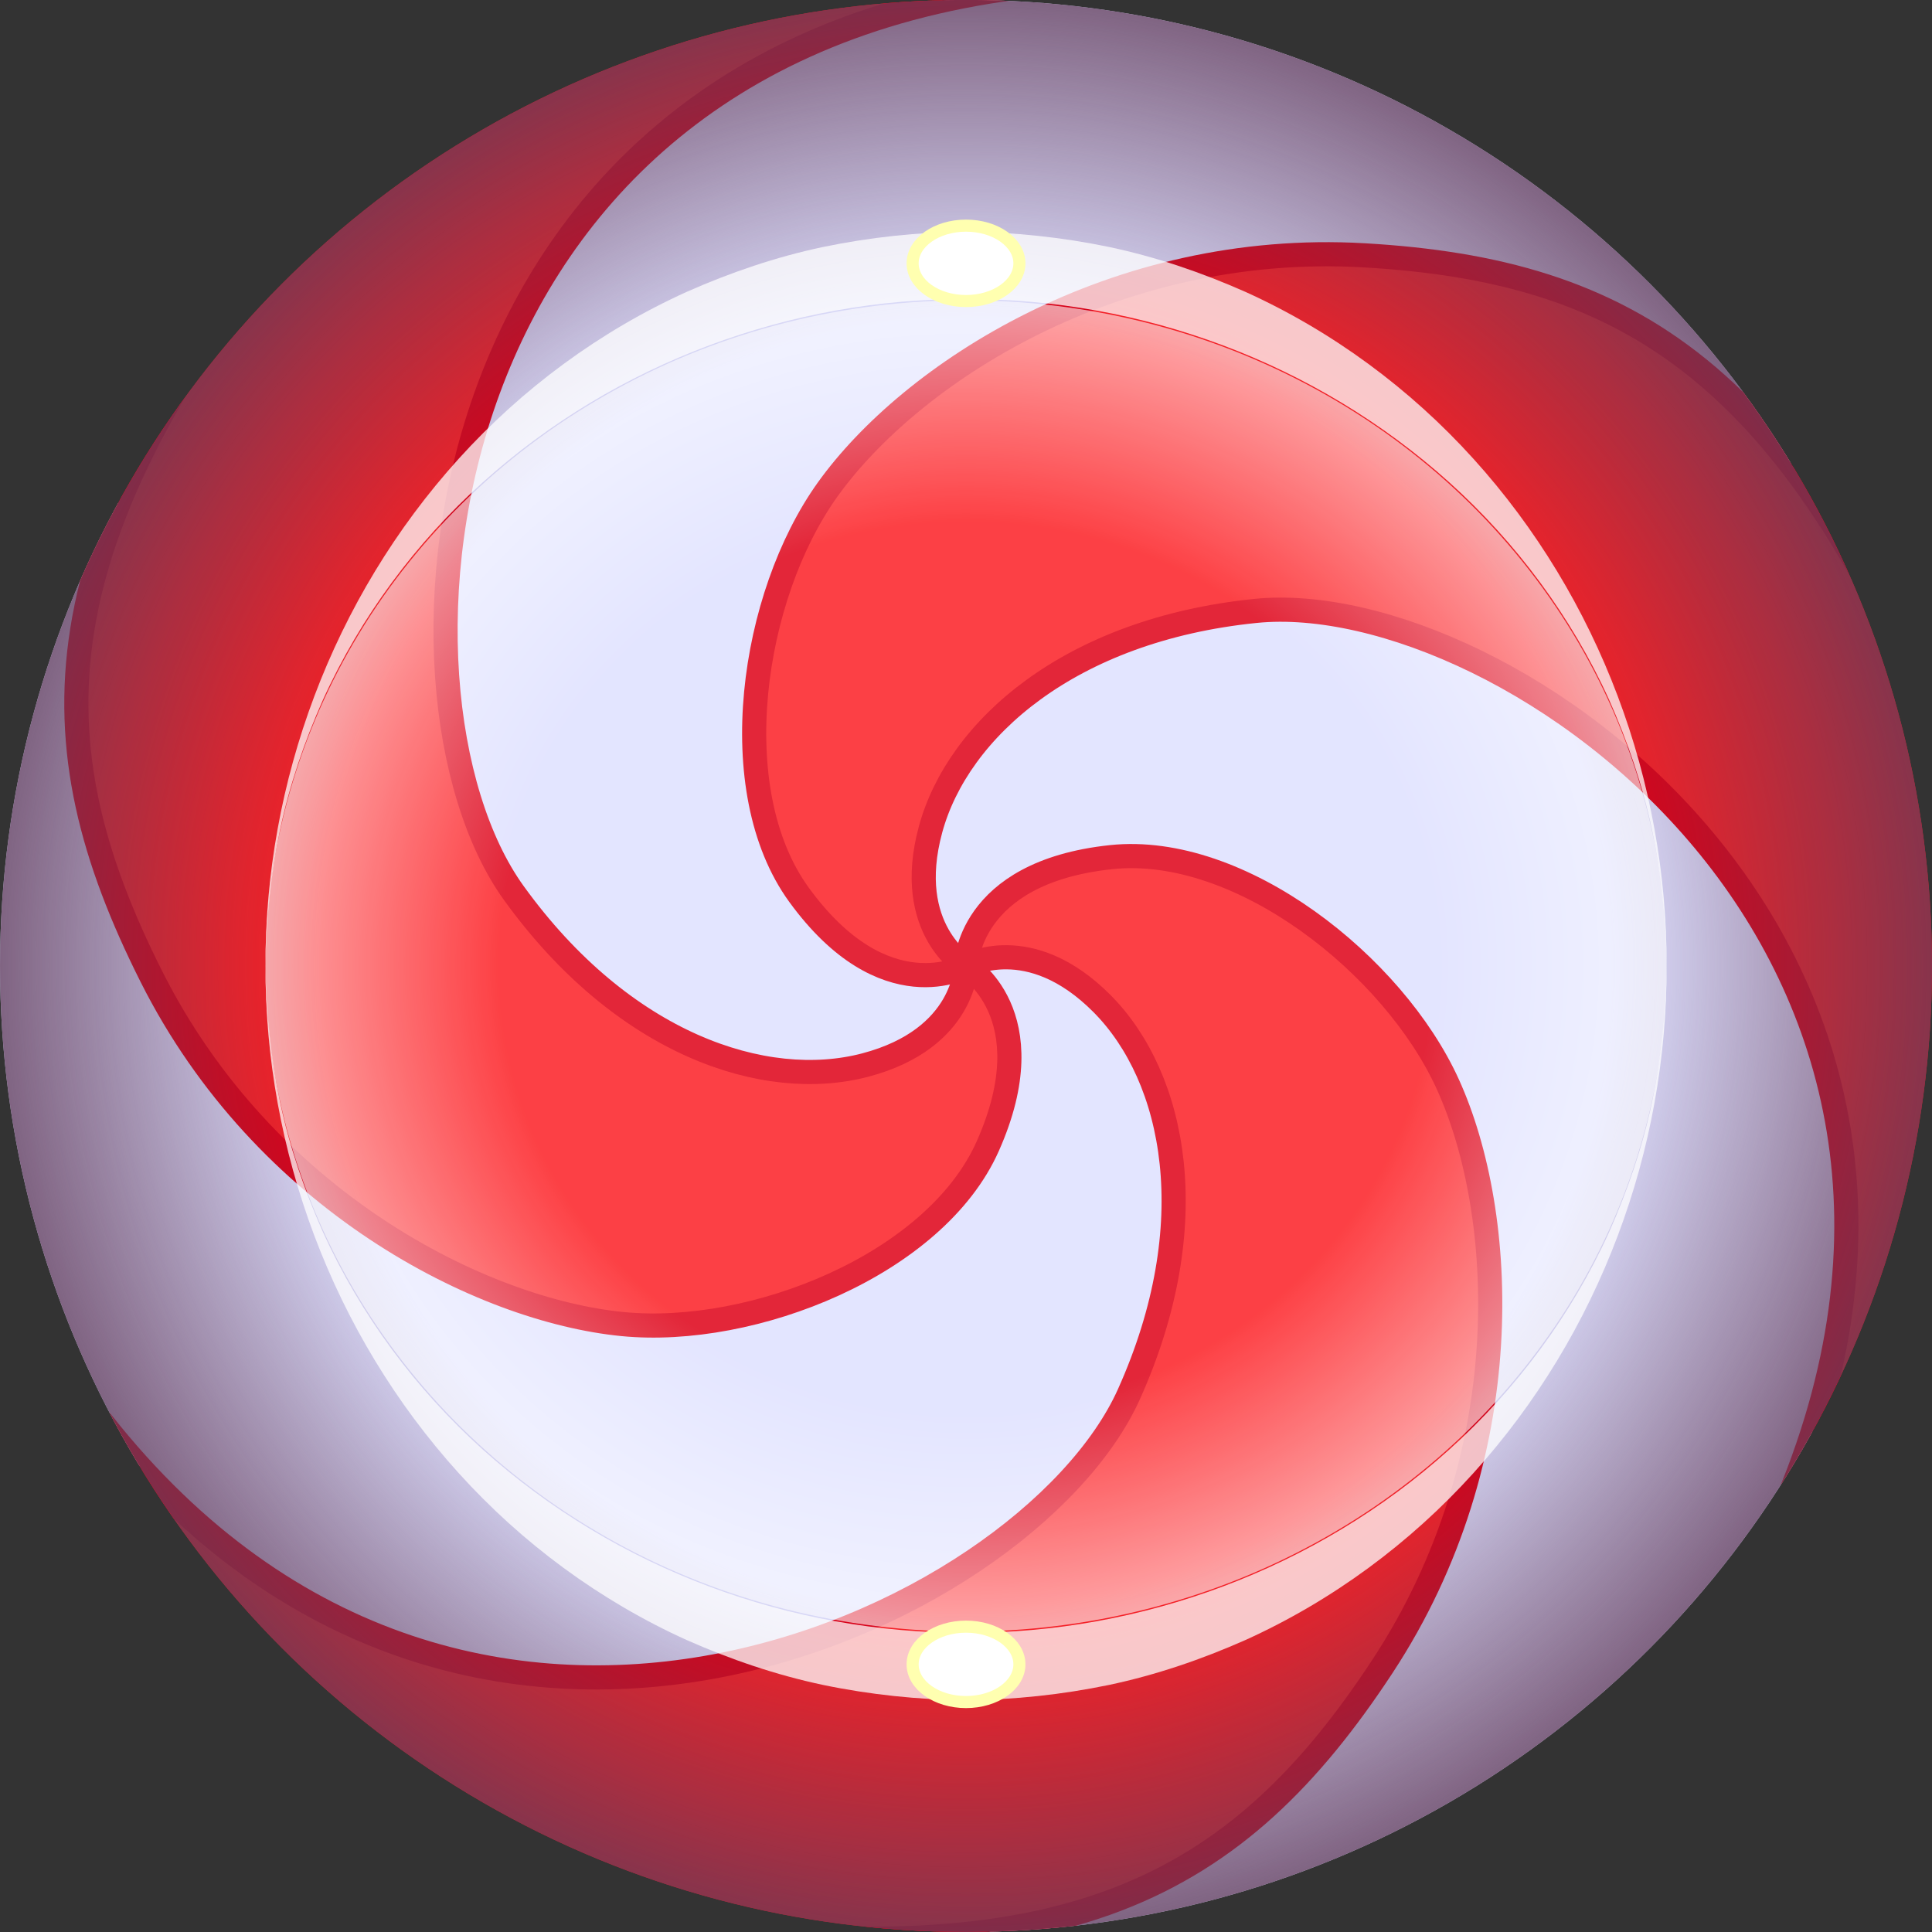
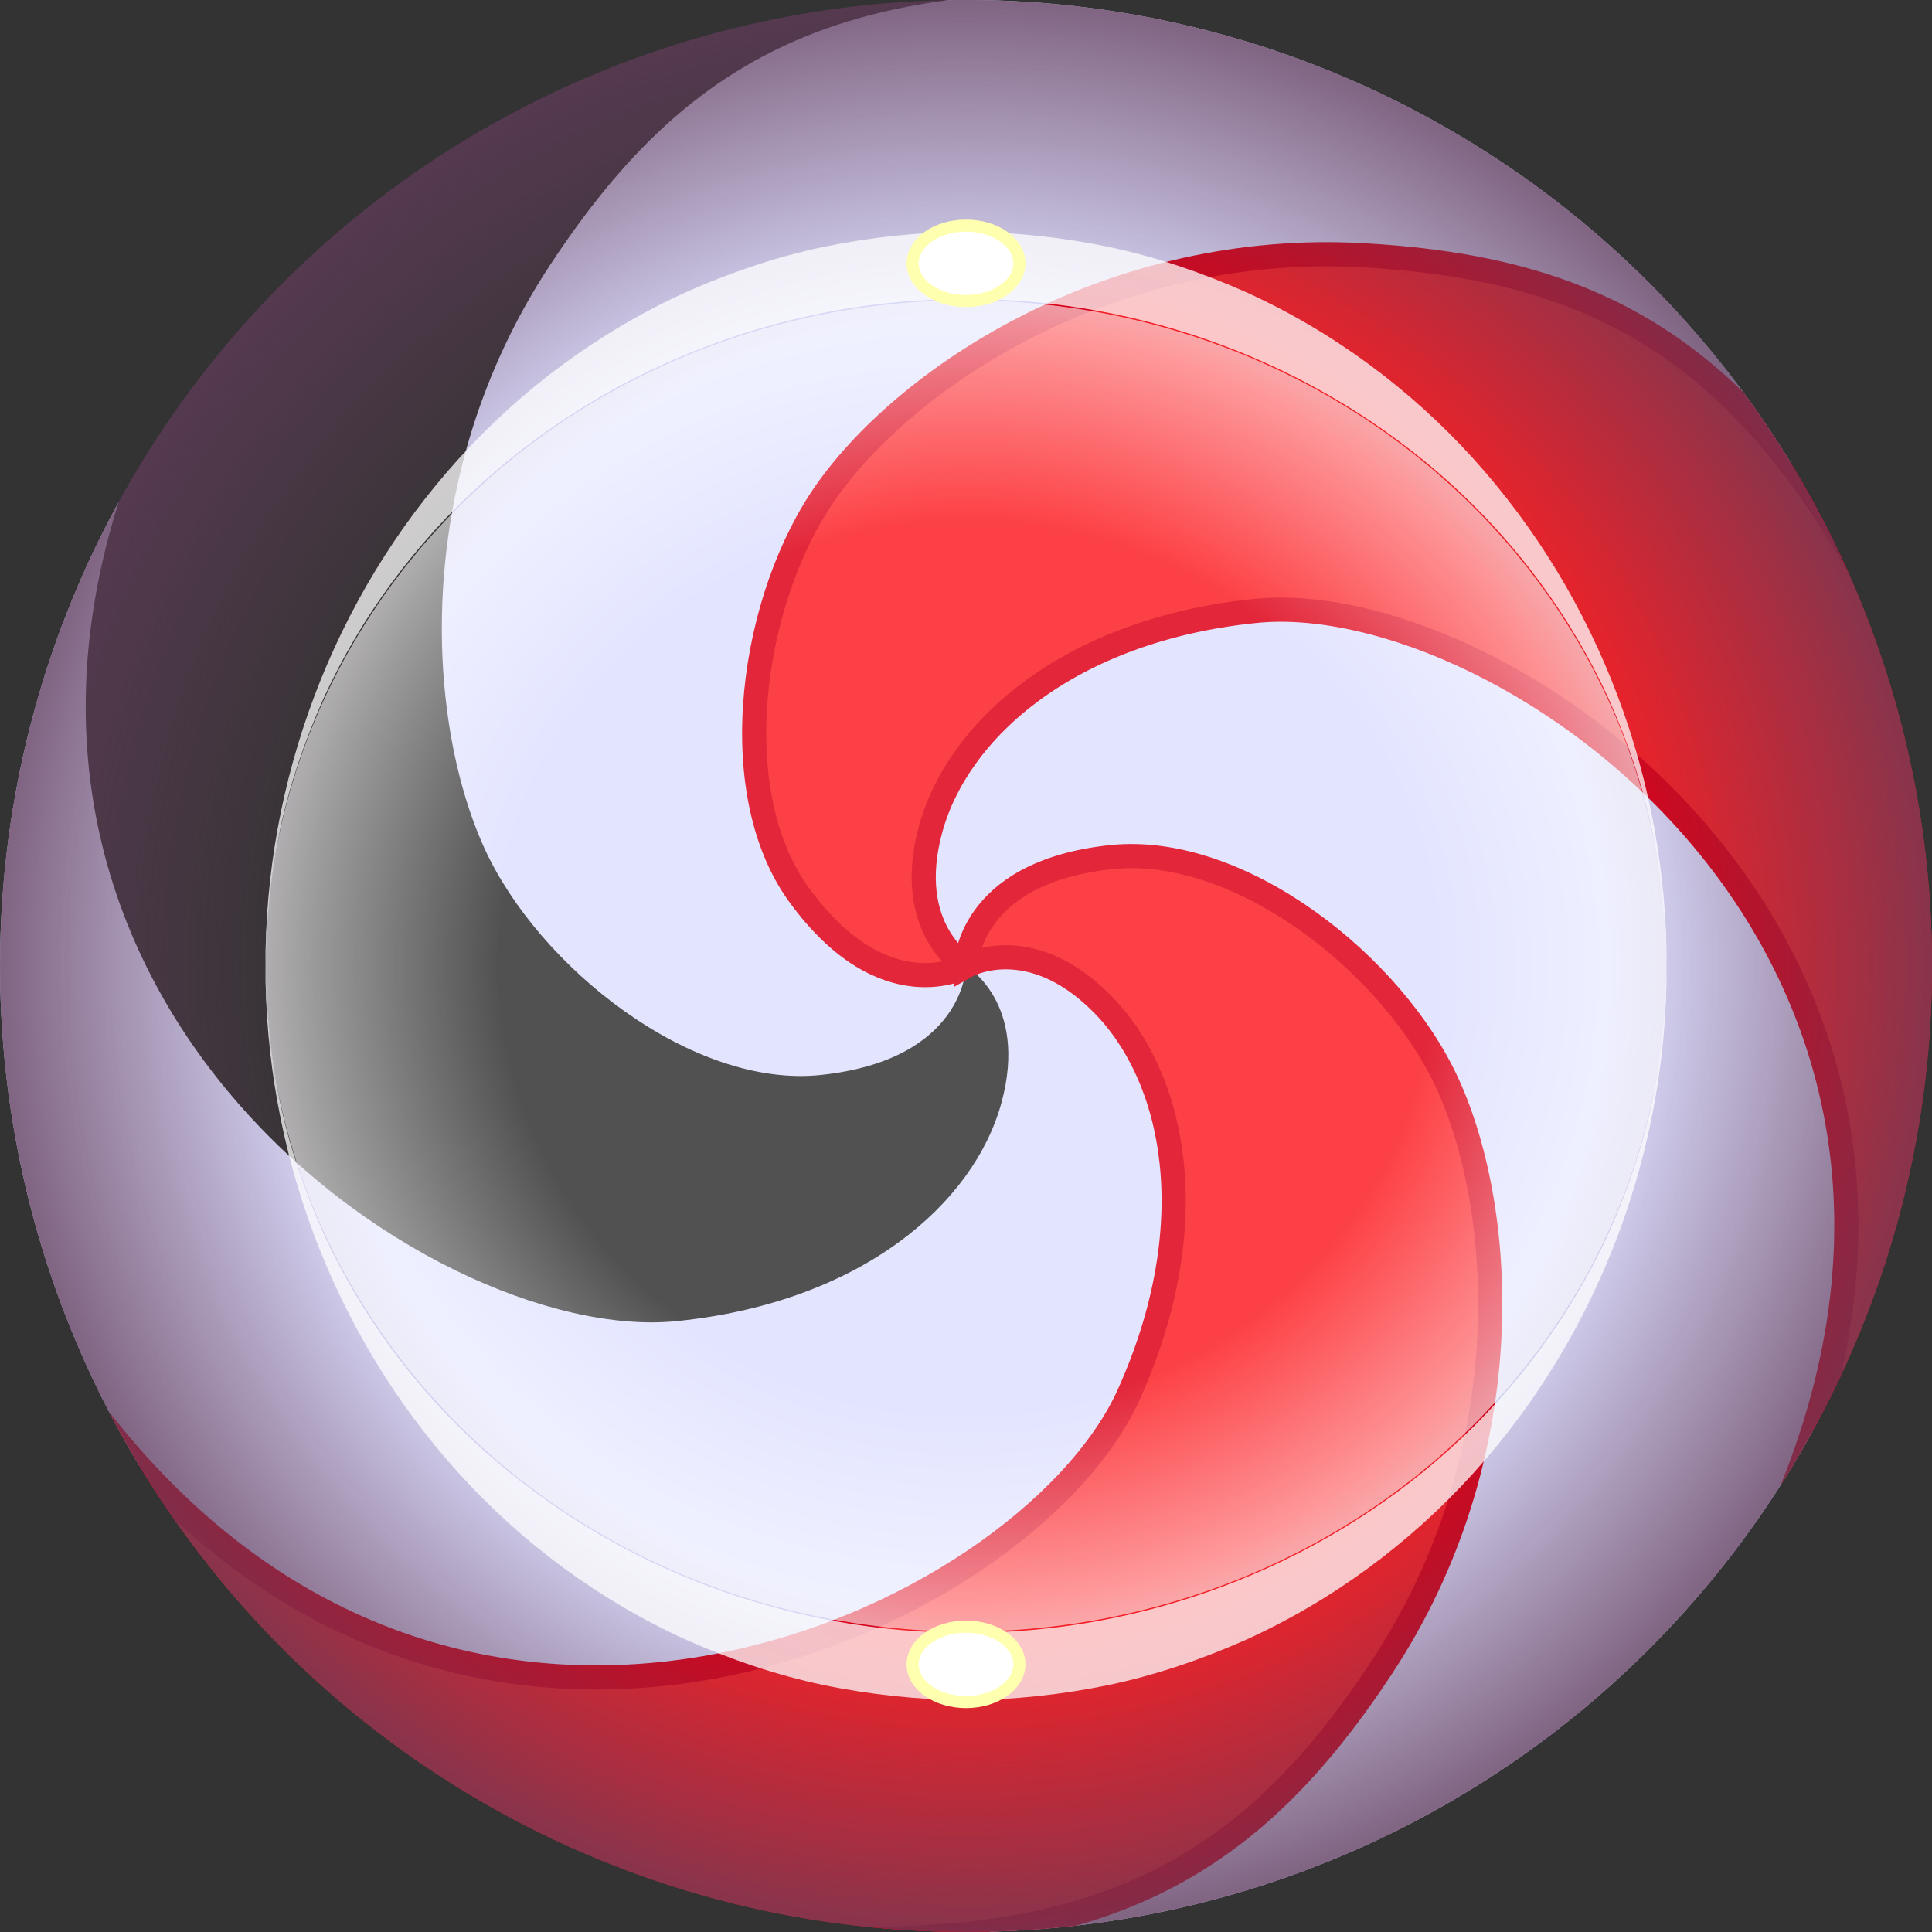
<svg xmlns="http://www.w3.org/2000/svg" xmlns:xlink="http://www.w3.org/1999/xlink" width="169.33mm" height="169.33mm" version="1.1" viewBox="0 0 600 600">
  <rect x="0" y="0" width="600" height="600" fill="#333333" stroke="none" />
  <defs>
    <clipPath id="d">
      <use width="100%" height="100%" overflow="visible" xlink:href="#a" />
    </clipPath>
    <radialGradient id="c" cx="50.15" cy="127.5" r="40" gradientUnits="userSpaceOnUse">
      <stop stop-color="#643C5A" stop-opacity="0" offset=".667" />
      <stop stop-color="#613B59" stop-opacity=".75" offset="1" />
    </radialGradient>
    <radialGradient id="b" cx="50.15" cy="107.03" r="29.008" gradientTransform="matrix(1 0 0 .95 0 25.806)" gradientUnits="userSpaceOnUse">
      <stop stop-color="#fff" stop-opacity=".25" offset=".667" />
      <stop stop-color="#fff" stop-opacity=".895" offset=".954" />
      <stop stop-color="#fff" offset="1" />
    </radialGradient>
    <circle id="a" cx="50.15" cy="127.5" r="40" />
  </defs>
  <g transform="translate(-268.57 110.49)">
    <g transform="matrix(7.5 0 0 7.5 192.45 -766.76)">
      <clipPath>
        <use width="100%" height="100%" overflow="visible" xlink:href="#a" />
      </clipPath>
      <g clip-path="url(#d)">
        <path d="m16.347 104.88c-10.183 23.361 11.555 38.37 21.824 37.328 7.691-0.783 12.317-4.895 13.447-9.045 1.128-4.15-1.467-5.661-1.467-5.661s3.368-1.924 6.915 2.953c3.152 4.337 1.977 12.362-1.183 16.776-3.417 4.773-11.826 10.303-22.222 9.701-10.878-0.63-17.927-4.75-24.444-21.42l-6.217-23.94 4.862-9.62" fill="#dee0ff" />
        <path d="m47.46 168.09c25.324-2.862 27.453-29.192 21.415-37.564-4.522-6.269-10.397-8.219-14.558-7.122-4.158 1.098-4.167 4.102-4.167 4.102s-3.351-1.955-0.9-7.465c2.18-4.898 9.718-7.894 15.121-7.364 5.841 0.572 14.835 5.089 19.512 14.394 4.894 9.736 4.846 17.901-6.327 31.878l-17.631 17.35-10.758 0.6" fill="#dee0ff" />
        <path d="m86.643 109.54c-15.14-20.5-39.007-9.179-43.239 0.236-3.169 7.051-1.92 13.113 1.11 16.168 3.031 3.054 5.636 1.559 5.636 1.559s-0.017 3.879-6.015 4.512c-5.332 0.562-11.696-4.468-13.938-9.413-2.425-5.345-3.009-15.392 2.71-24.095 5.985-9.107 13.08-13.147 30.772-10.459l23.847 6.589 5.897 9.017" fill="#dee0ff" />
-         <path d="m52.838 86.917c-25.322 2.862-27.452 29.191-21.414 37.563 4.523 6.27 10.397 8.221 14.558 7.123 4.158-1.099 4.168-4.102 4.168-4.102s3.35 1.955 0.899 7.465c-2.18 4.898-9.718 7.893-15.121 7.364-5.841-0.572-14.835-5.09-19.512-14.395-4.894-9.735-4.846-17.901 6.327-31.877l17.63-17.357 10.759-0.597" fill="#fc1f24" stroke="#de0016" stroke-miterlimit="10" />
        <path d="m13.66 145.47c15.139 20.498 39.005 9.178 43.236-0.237 3.168-7.051 1.921-13.114-1.109-16.168-3.031-3.053-5.636-1.559-5.636-1.559s0.018-3.88 6.015-4.512c5.332-0.561 11.695 4.47 13.938 9.414 2.425 5.344 3.009 15.391-2.71 24.095-5.984 9.104-13.08 13.147-30.771 10.458l-23.848-6.589-5.896-9.02" fill="#fc1f24" stroke="#de0016" stroke-miterlimit="10" />
        <path d="m83.954 150.12c10.182-23.36-11.555-38.37-21.824-37.32-7.691 0.783-12.318 4.893-13.448 9.045-1.128 4.15 1.468 5.661 1.468 5.661s-3.369 1.925-6.916-2.953c-3.151-4.338-1.977-12.362 1.184-16.778 3.417-4.771 11.825-10.3 22.222-9.7 10.877 0.631 17.926 4.754 24.443 21.42l6.217 23.946-4.863 9.616" fill="#fc1f24" stroke="#de0016" stroke-miterlimit="10" />
      </g>
      <circle cx="50.15" cy="127.5" r="40" fill="url(#c)" />
      <ellipse cx="50.15" cy="127.5" rx="29.008" ry="27.563" fill="url(#b)" opacity=".6" />
      <g opacity=".75">
        <path d="m79.159 127.5c0.031 7.589-2.762 15.218-8.003 21.005-2.61 2.887-5.833 5.278-9.442 6.91-1.808 0.8-3.697 1.447-5.642 1.857-1.954 0.403-3.915 0.614-5.938 0.632-1.949-0.019-3.968-0.229-5.903-0.632-1.945-0.41-3.834-1.057-5.642-1.857-3.609-1.631-6.832-4.022-9.442-6.91-5.241-5.787-8.034-13.416-8.003-21.005-0.031-7.589 2.762-15.218 8.003-21.005 2.611-2.887 5.834-5.278 9.442-6.909 1.809-0.8 3.697-1.447 5.642-1.857 1.954-0.403 3.915-0.614 5.938-0.632 1.949 0.019 3.967 0.229 5.903 0.632 1.945 0.41 3.833 1.057 5.642 1.857 3.608 1.631 6.832 4.022 9.442 6.909 5.24 5.787 8.033 13.416 8.003 21.005zc-0.019-1.899-0.22-3.794-0.606-5.65-0.392-1.855-1.012-3.655-1.777-5.378-1.561-3.439-3.849-6.508-6.607-8.99-5.542-4.983-12.773-7.622-20.036-7.594-7.192-0.028-14.475 2.611-20 7.594-2.759 2.482-5.046 5.551-6.607 8.99-0.765 1.723-1.385 3.522-1.777 5.378-0.386 1.856-0.587 3.751-0.606 5.65 0.019 1.899 0.22 3.794 0.606 5.65 0.392 1.855 1.013 3.655 1.777 5.378 1.561 3.439 3.849 6.508 6.607 8.99 5.542 4.982 12.773 7.621 20.036 7.593 7.191 0.028 14.475-2.611 20-7.593 2.759-2.482 5.046-5.551 6.607-8.99 0.764-1.723 1.385-3.522 1.777-5.378 0.385-1.856 0.587-3.751 0.606-5.65z" fill="#fff" />
      </g>
      <ellipse cx="50.15" cy="98.407" rx="2.211" ry="1.561" fill="#fff" stroke="#ffffb0" stroke-miterlimit="10" stroke-width=".5" />
      <ellipse cx="50.15" cy="156.42" rx="2.211" ry="1.561" fill="#fff" stroke="#ffffb0" stroke-miterlimit="10" stroke-width=".5" />
    </g>
  </g>
</svg>